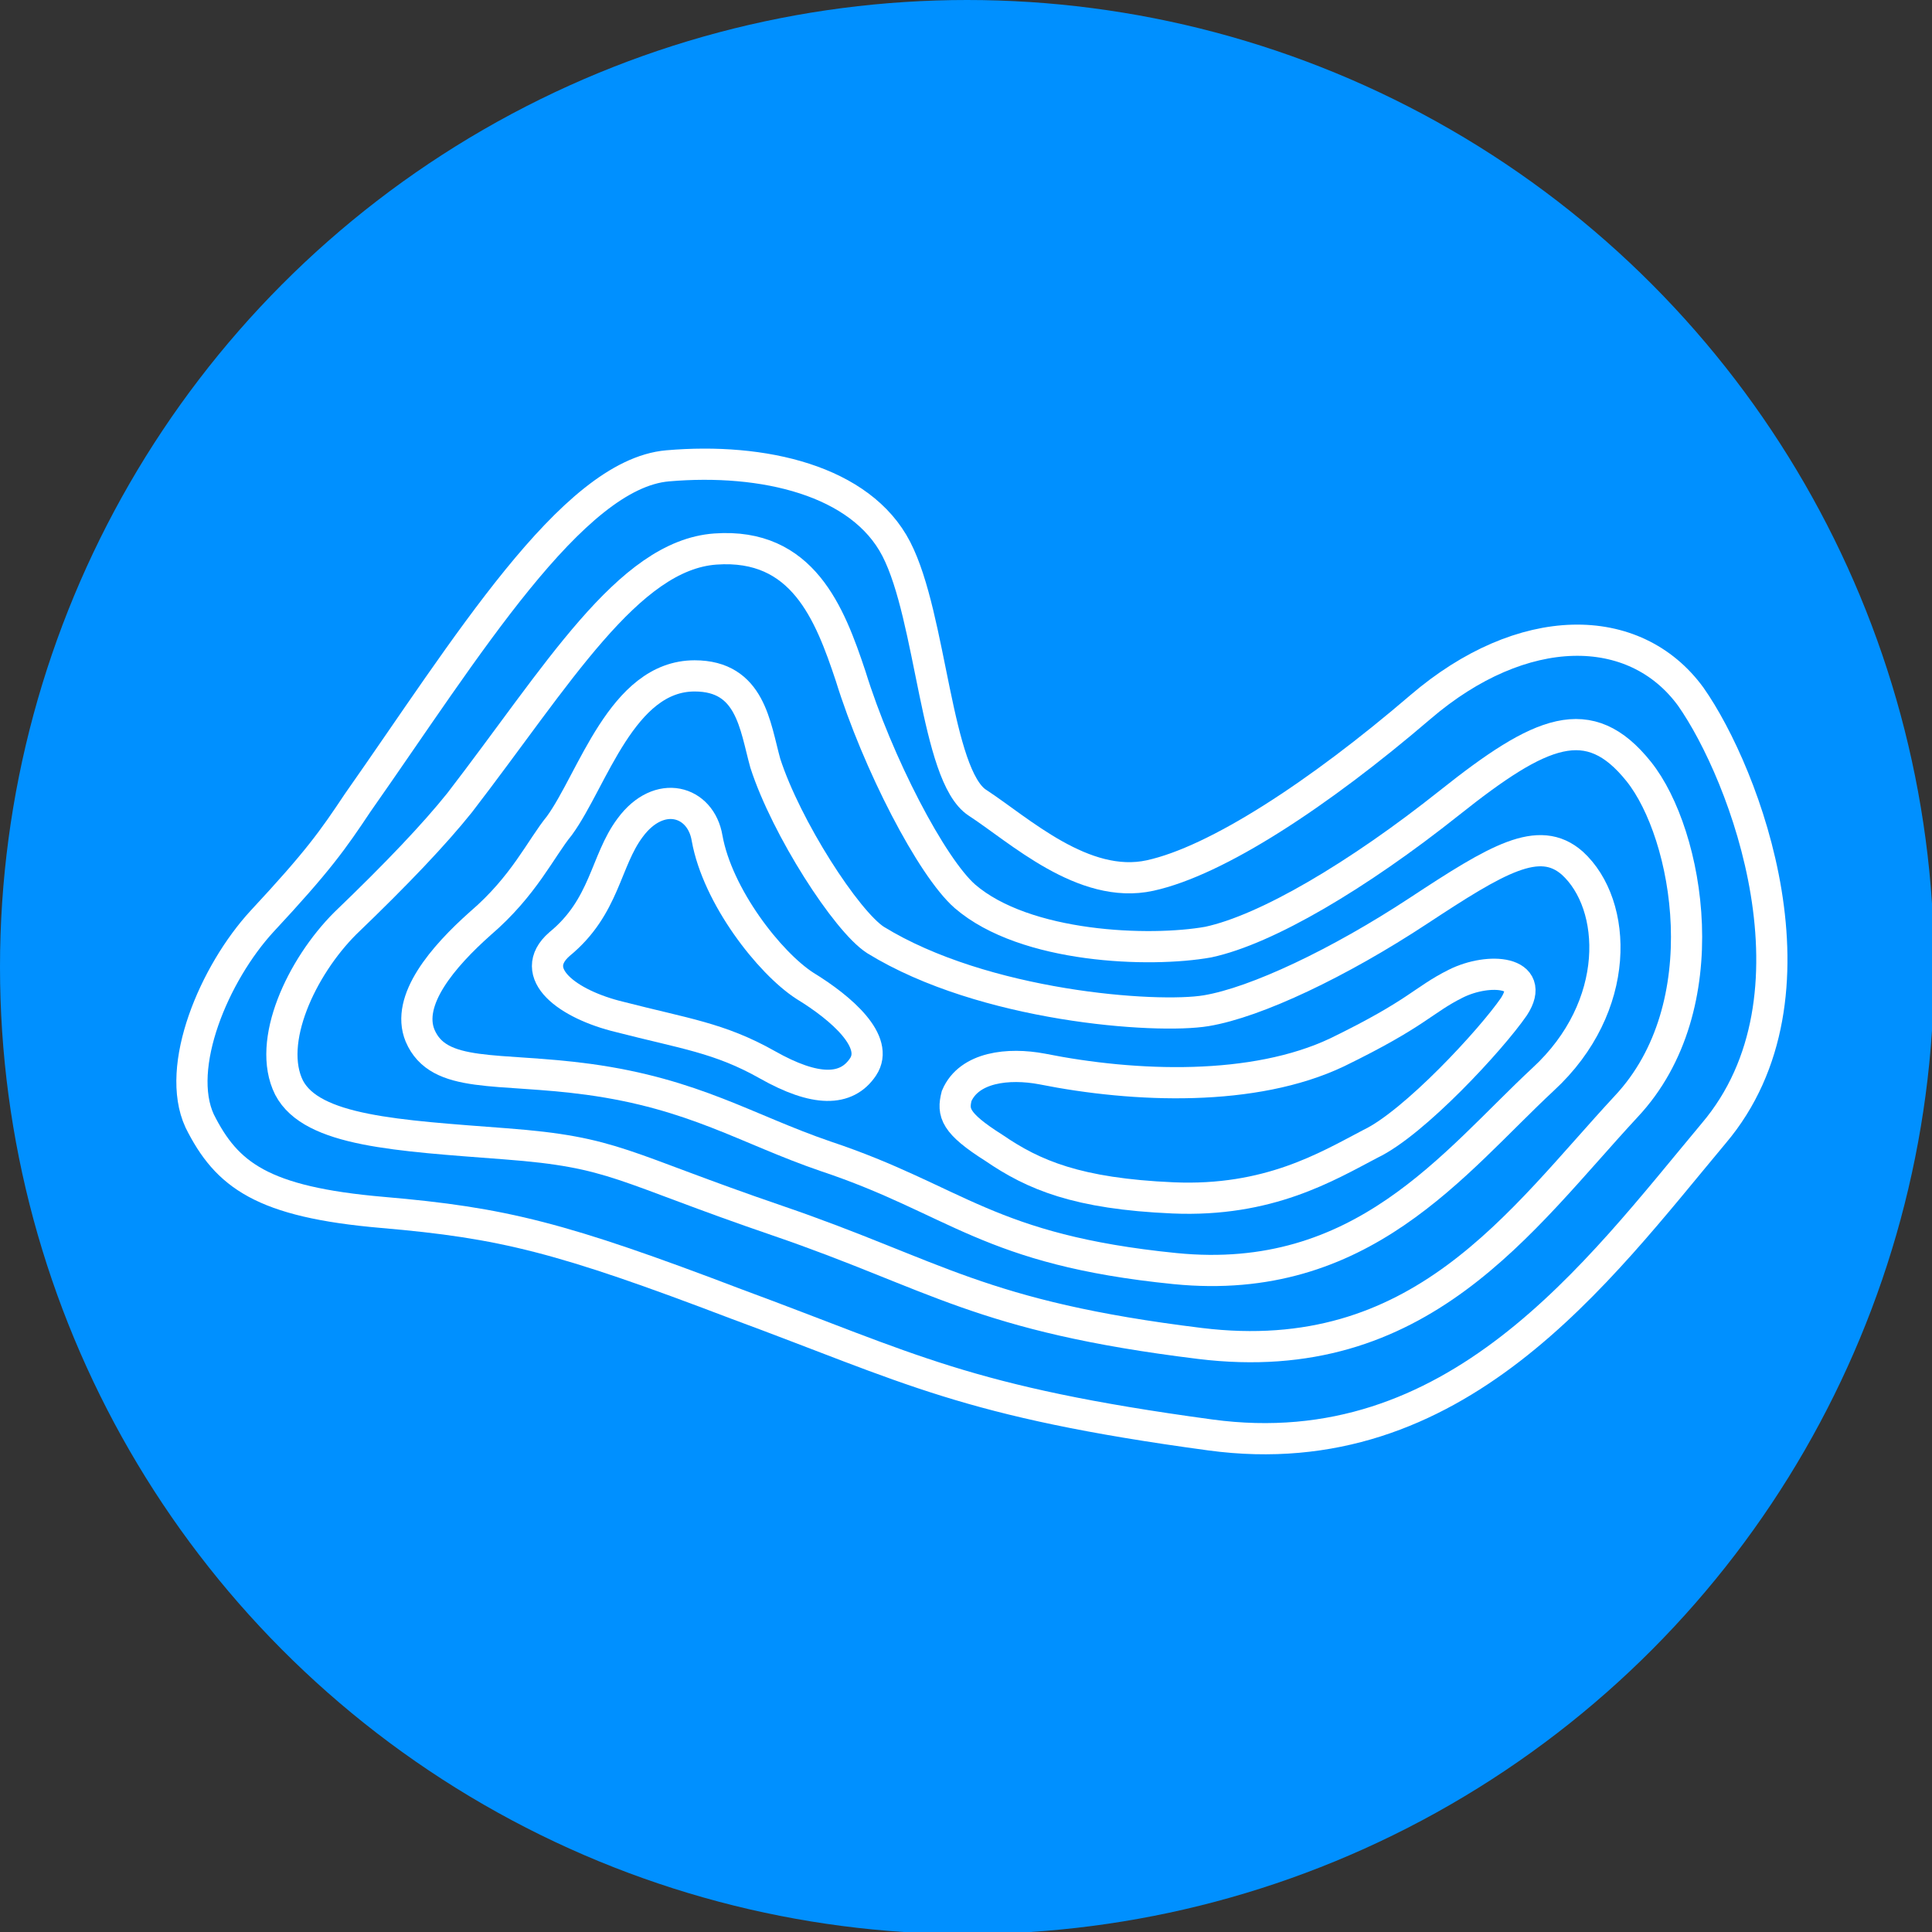
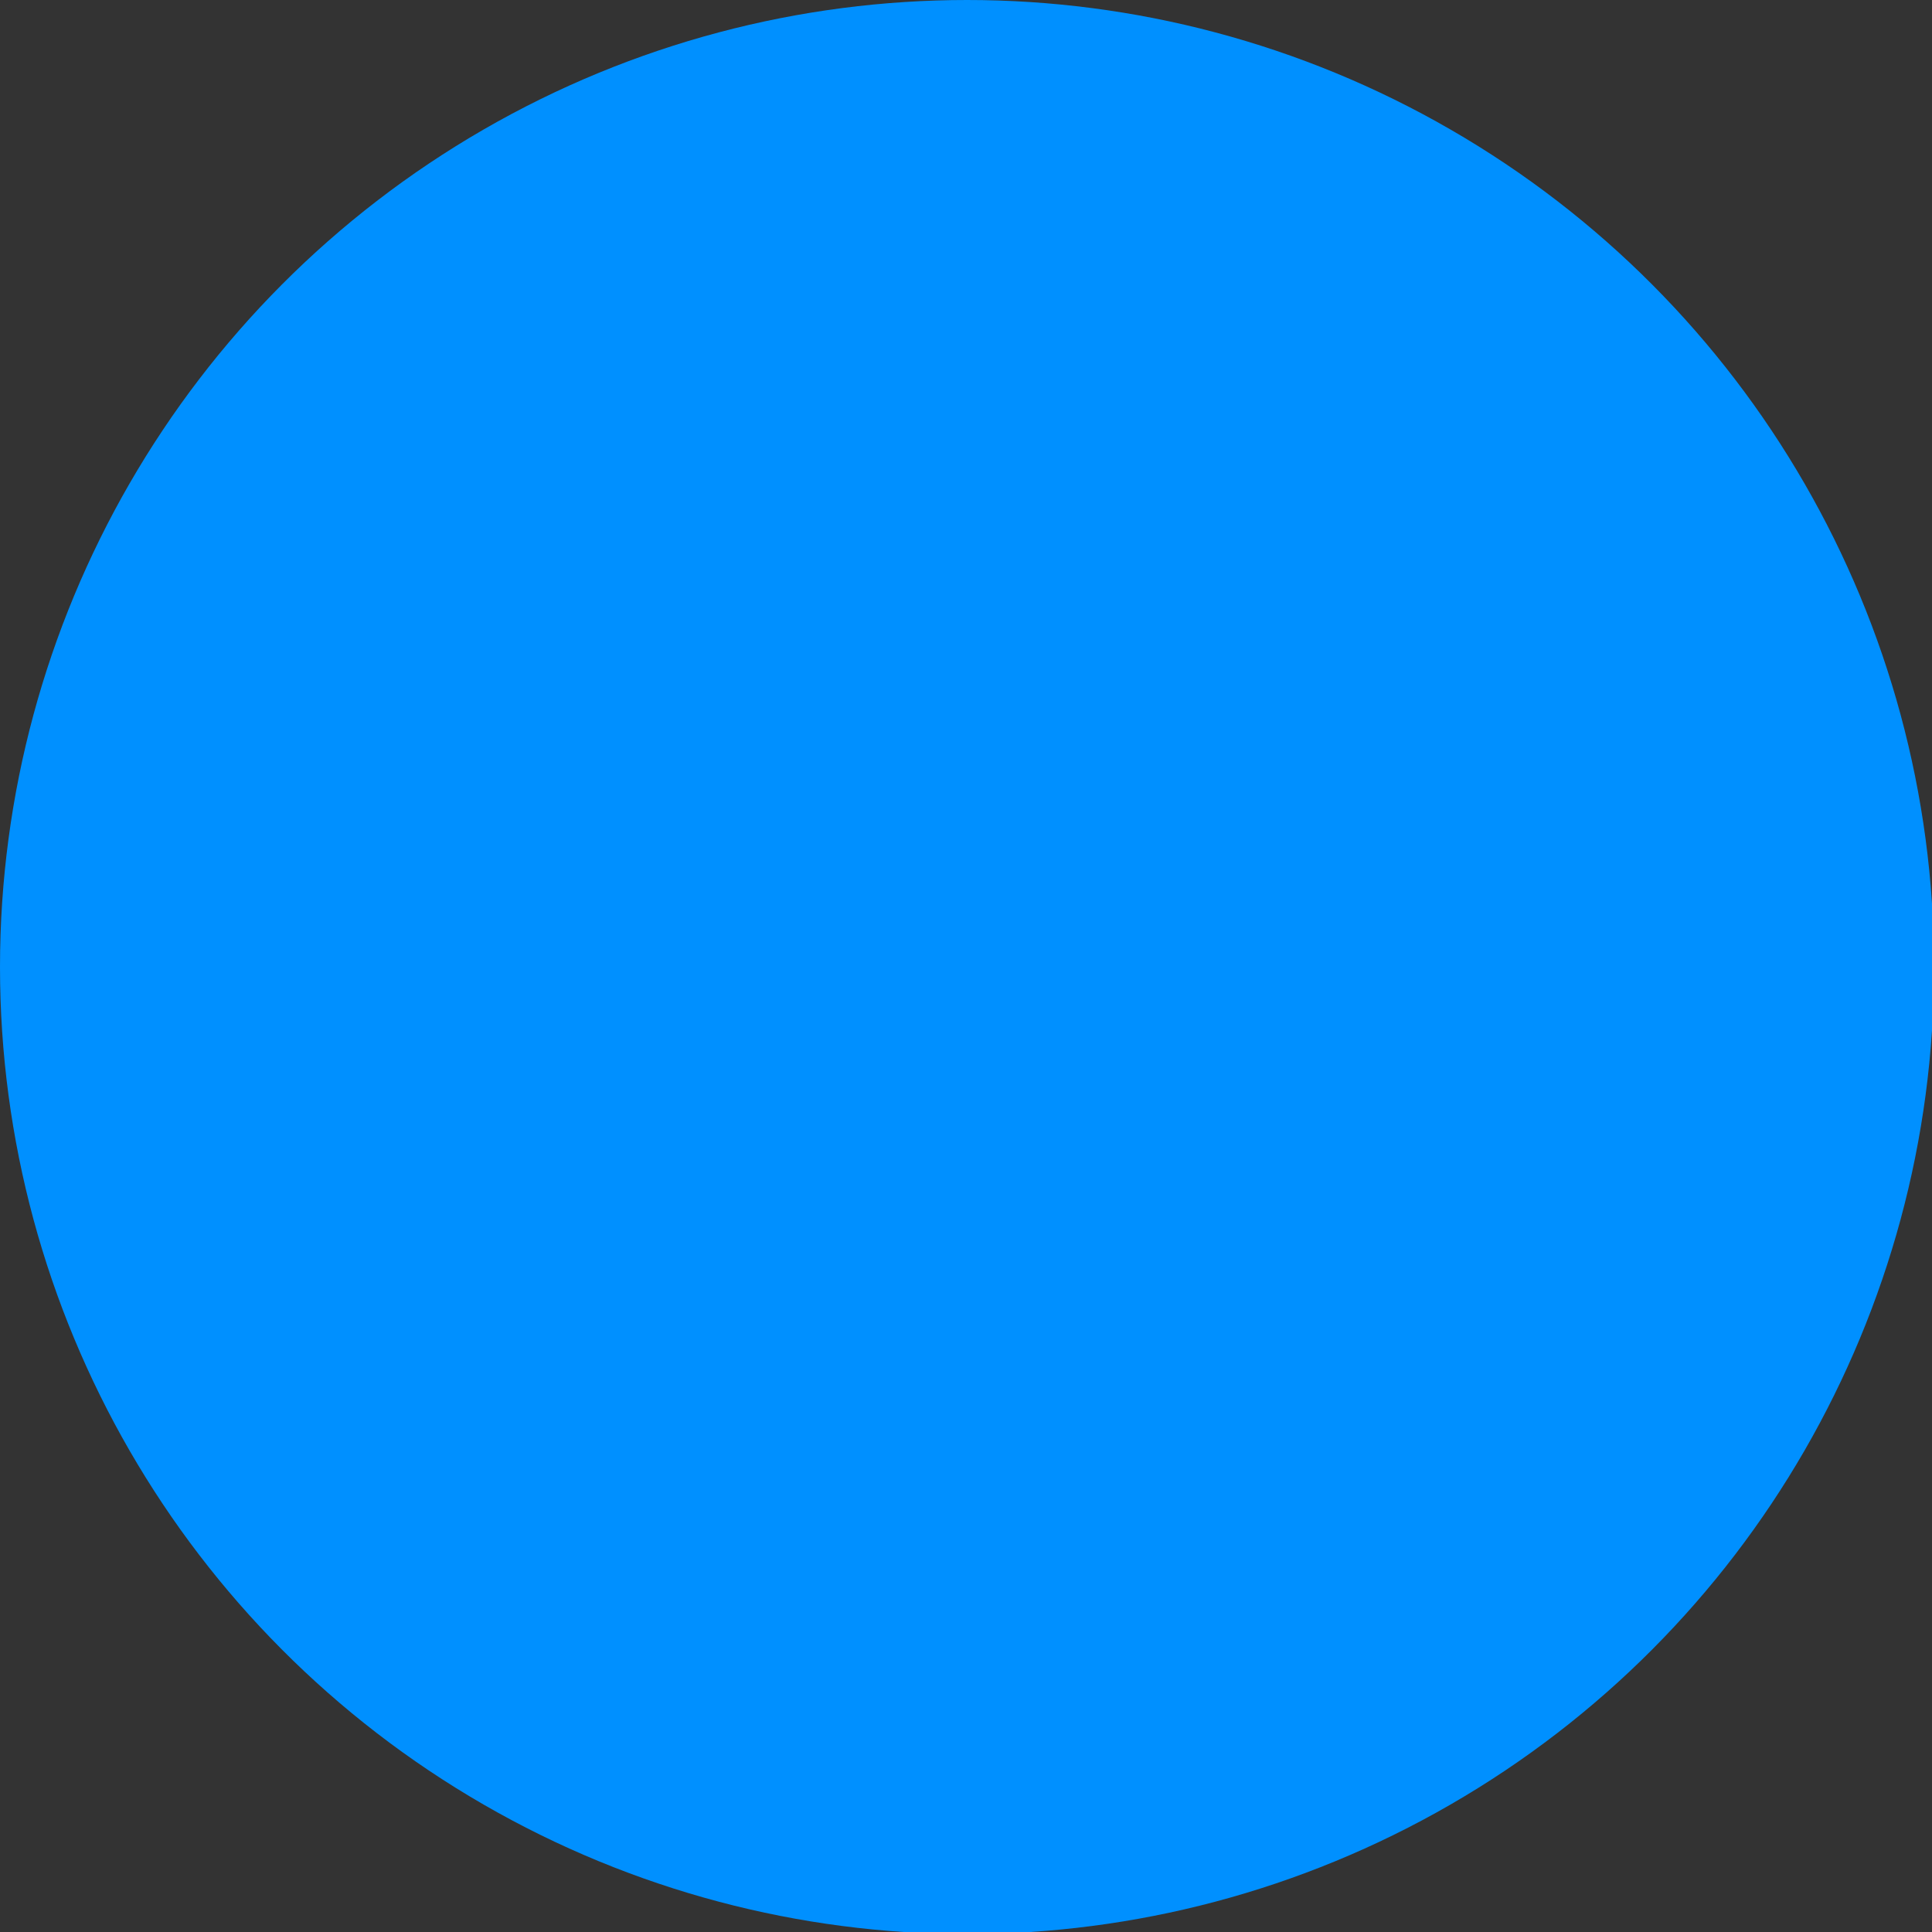
<svg xmlns="http://www.w3.org/2000/svg" version="1.1" id="Layer_1" x="0px" y="0px" viewBox="0 0 92.9 92.9" style="enable-background:new 0 0 92.9 92.9;" xml:space="preserve">
  <rect x="0" y="0" width="92.9" height="92.9" fill="#333333" stroke="none" />
  <style type="text/css">
	.st0{fill:#0090FF;}
	.st1{fill:none;stroke:#FFFFFF;stroke-width:1.5;stroke-miterlimit:10;}
</style>
  <circle class="st0" cx="46.5" cy="46.5" r="46.5" />
  <g>
-     <path class="st1" d="M17.2,38.6c5.2-7.4,10.3-15.8,14.9-16.2s9.3,0.7,11,4S45,37.3,47,38.6s5.1,4.2,8.3,3.5c3.2-0.7,8.1-3.9,13-8.1   s10.3-4.2,13-0.5c2.6,3.7,6.7,14.4,1.1,21c-5.6,6.7-12.4,16.1-24.2,14.5s-14.4-3.2-22.8-6.3c-8.4-3.2-11.2-3.9-17-4.4   c-5.8-0.5-7.5-1.8-8.8-4.4c-1.2-2.6,0.7-7.1,3-9.6C15.3,41.4,16,40.4,17.2,38.6z" />
-     <path class="st1" d="M22.1,38.6c4.7-6.1,8.1-11.9,12.3-12.2s5.5,3.1,6.5,6.1c1.3,4.2,3.9,9.2,5.5,10.6c2.9,2.5,8.9,2.7,11.7,2.2   c2.8-0.6,7.2-3.2,11.6-6.7s6.7-4.5,9.1-1.5s3.9,11.3-0.6,16.1c-5.1,5.5-9.9,12.7-20.5,11.4c-10.6-1.3-12.7-3.3-20.3-5.9   s-7.8-3.3-13.1-3.7c-5.2-0.4-9.3-0.6-10.4-2.7c-1.1-2.2,0.6-5.8,2.7-7.9C19.1,42,20.9,40.1,22.1,38.6z" />
-     <path class="st1" d="M26.9,39.7c1.6-2.2,3-7.2,6.5-7.2c2.7,0,2.9,2.4,3.4,4.2c1,3.1,3.9,7.6,5.3,8.5c5.2,3.2,13.5,3.8,15.9,3.4   s6.4-2.3,10.2-4.8s5.8-3.7,7.4-2.3c2.2,2,2.4,6.9-1.4,10.4c-4.3,4-8.7,10-17.7,9.1c-9-0.9-10.5-3.3-16.8-5.4   c-3.8-1.3-6.3-3-11.4-3.7c-4.4-0.6-7.2,0-8.1-2.1c-0.7-1.7,1.1-3.8,2.9-5.4C25.2,42.6,26,40.8,26.9,39.7z" />
-     <path class="st1" d="M34,40.3c0.5,2.8,3,6,4.7,7.1c1.8,1.1,3.6,2.7,2.8,3.9c-0.8,1.2-2.3,1.2-4.6-0.1s-4-1.5-7.1-2.3   c-2.5-0.6-4.5-2.1-2.9-3.5c2.2-1.8,2.2-4,3.4-5.6C31.7,37.9,33.7,38.5,34,40.3z" />
-     <path class="st1" d="M50.1,51.4c4.5,0.9,10.2,1.1,14.2-0.8c3.9-1.9,4.1-2.5,5.7-3.3c1.6-0.8,3.9-0.6,2.8,1.1C71.7,50,68,54,65.9,55   c-2.1,1.1-4.9,2.8-9.5,2.6s-6.7-1.1-8.6-2.4c-1.9-1.2-2-1.7-1.8-2.5C46.6,51.3,48.5,51.1,50.1,51.4z" />
-   </g>
+     </g>
  <g>
</g>
  <g>
</g>
  <g>
</g>
  <g>
</g>
  <g>
</g>
  <g>
</g>
</svg>